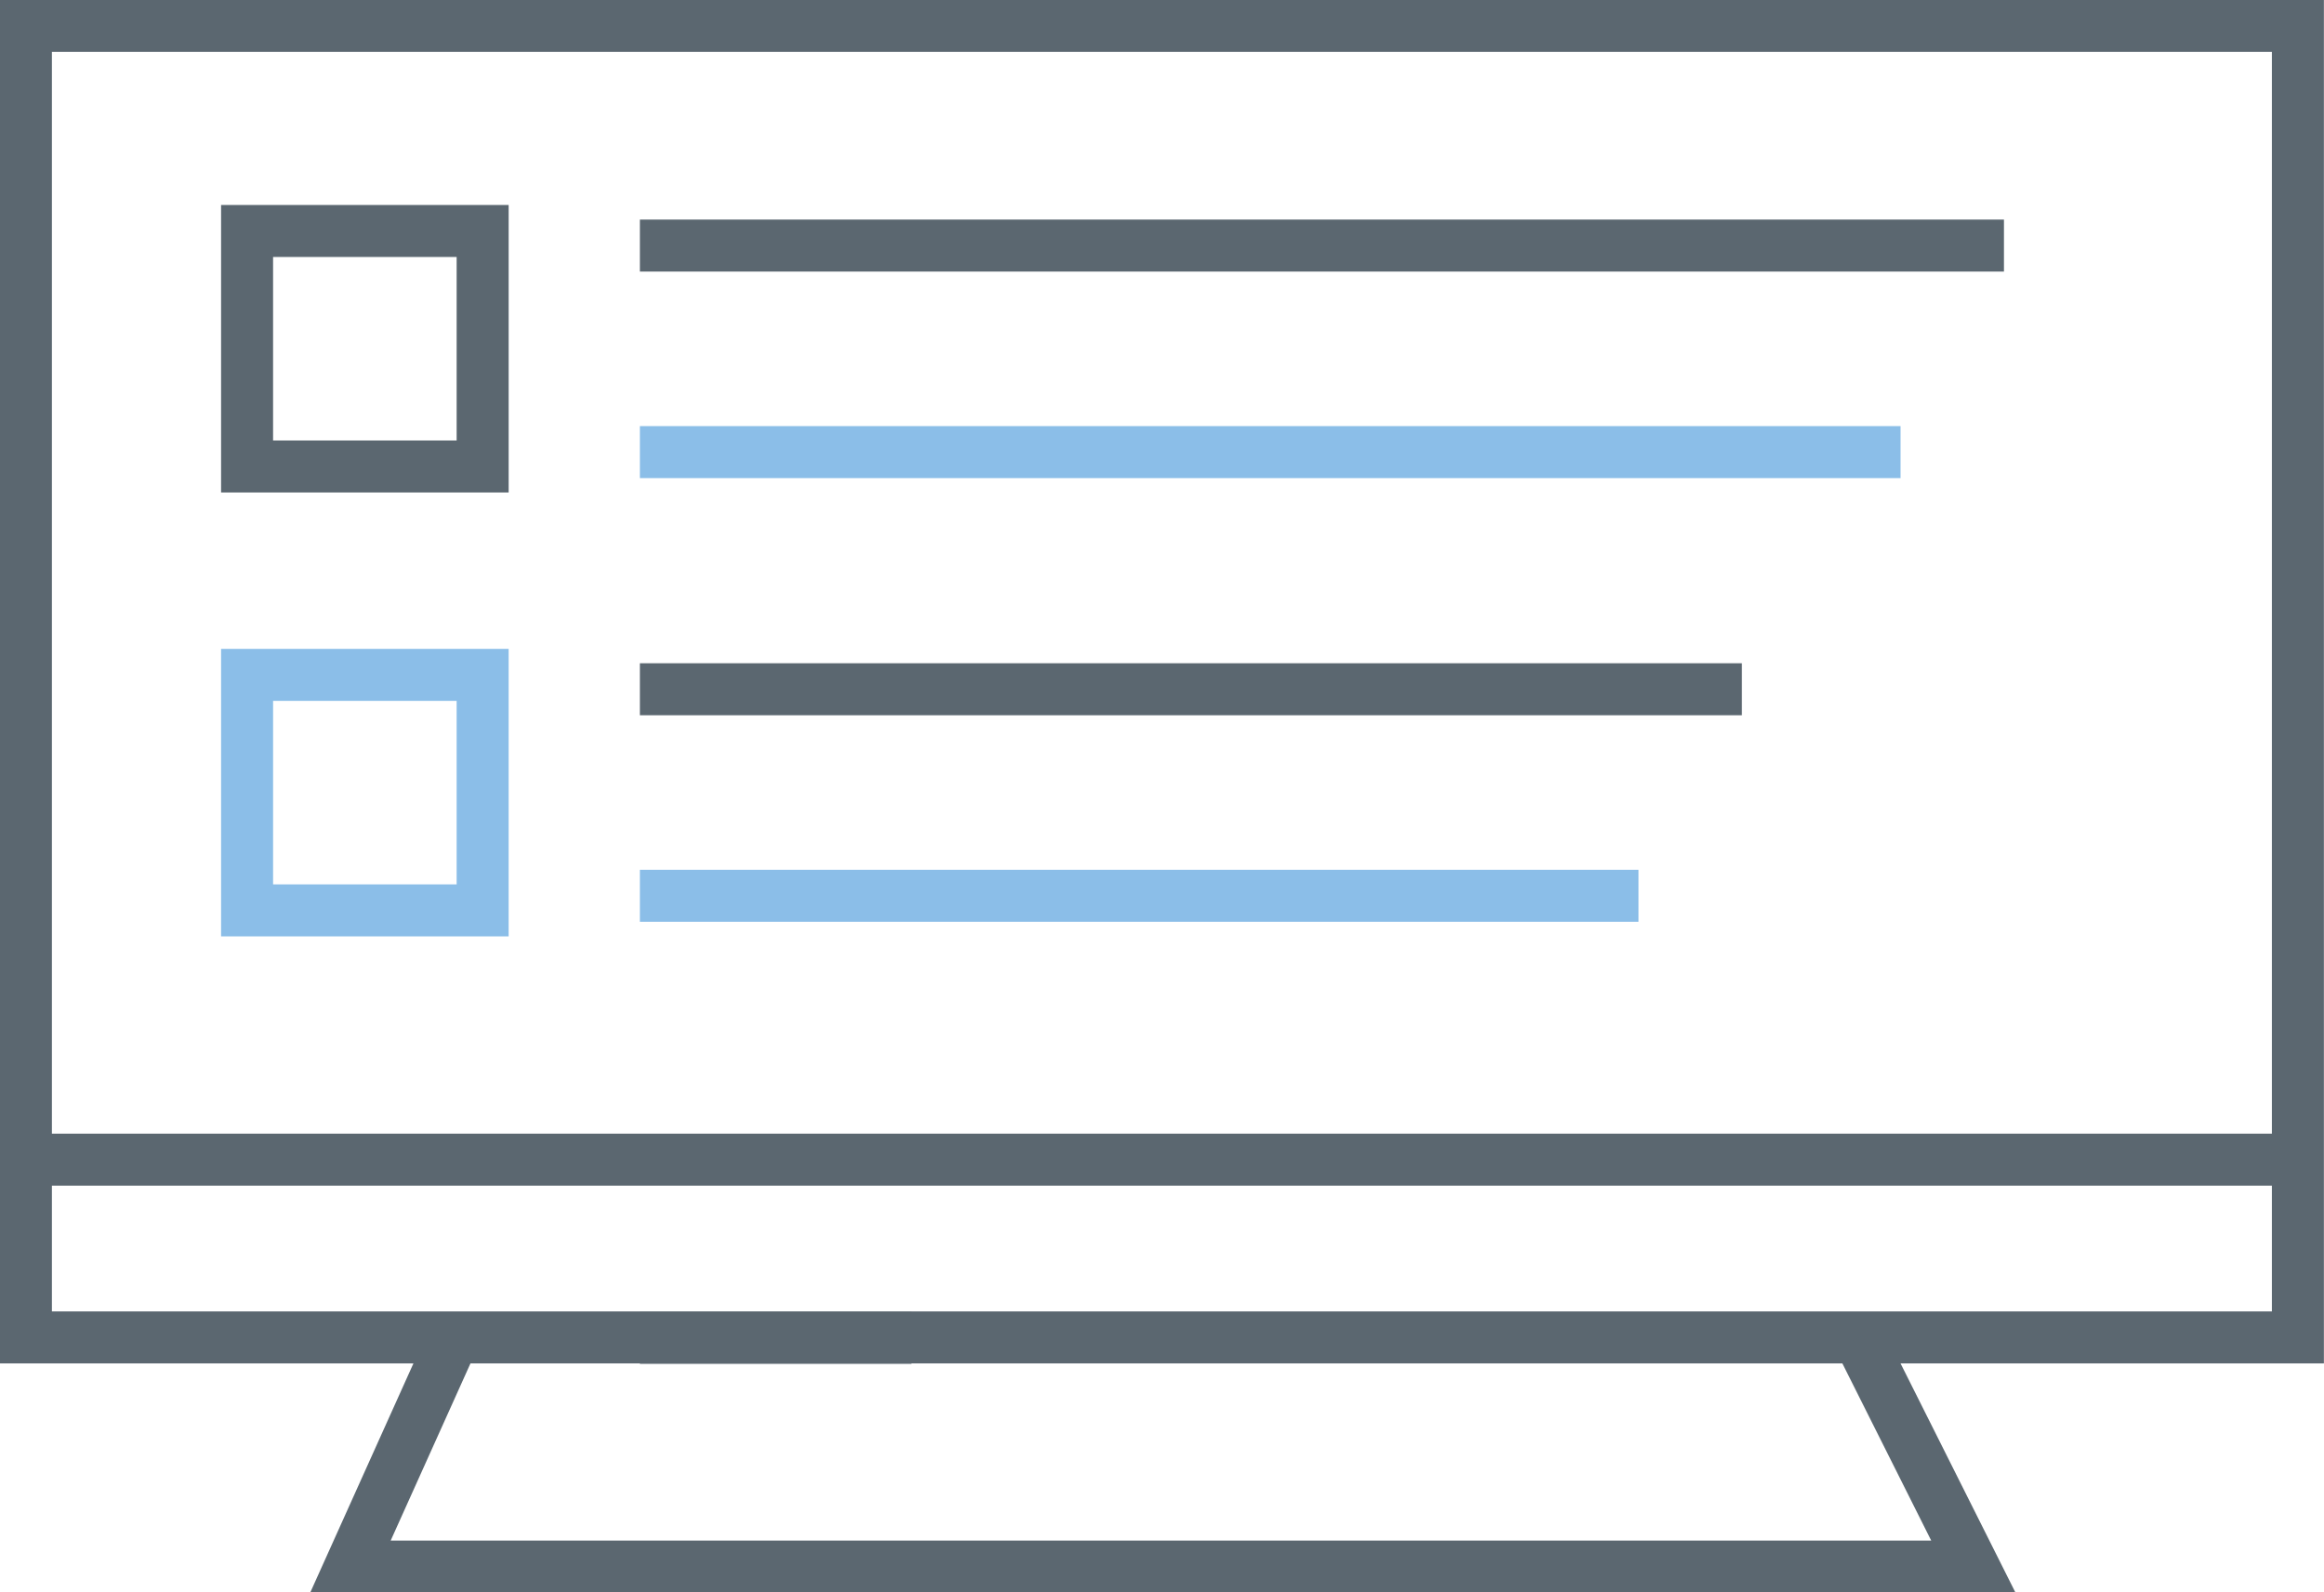
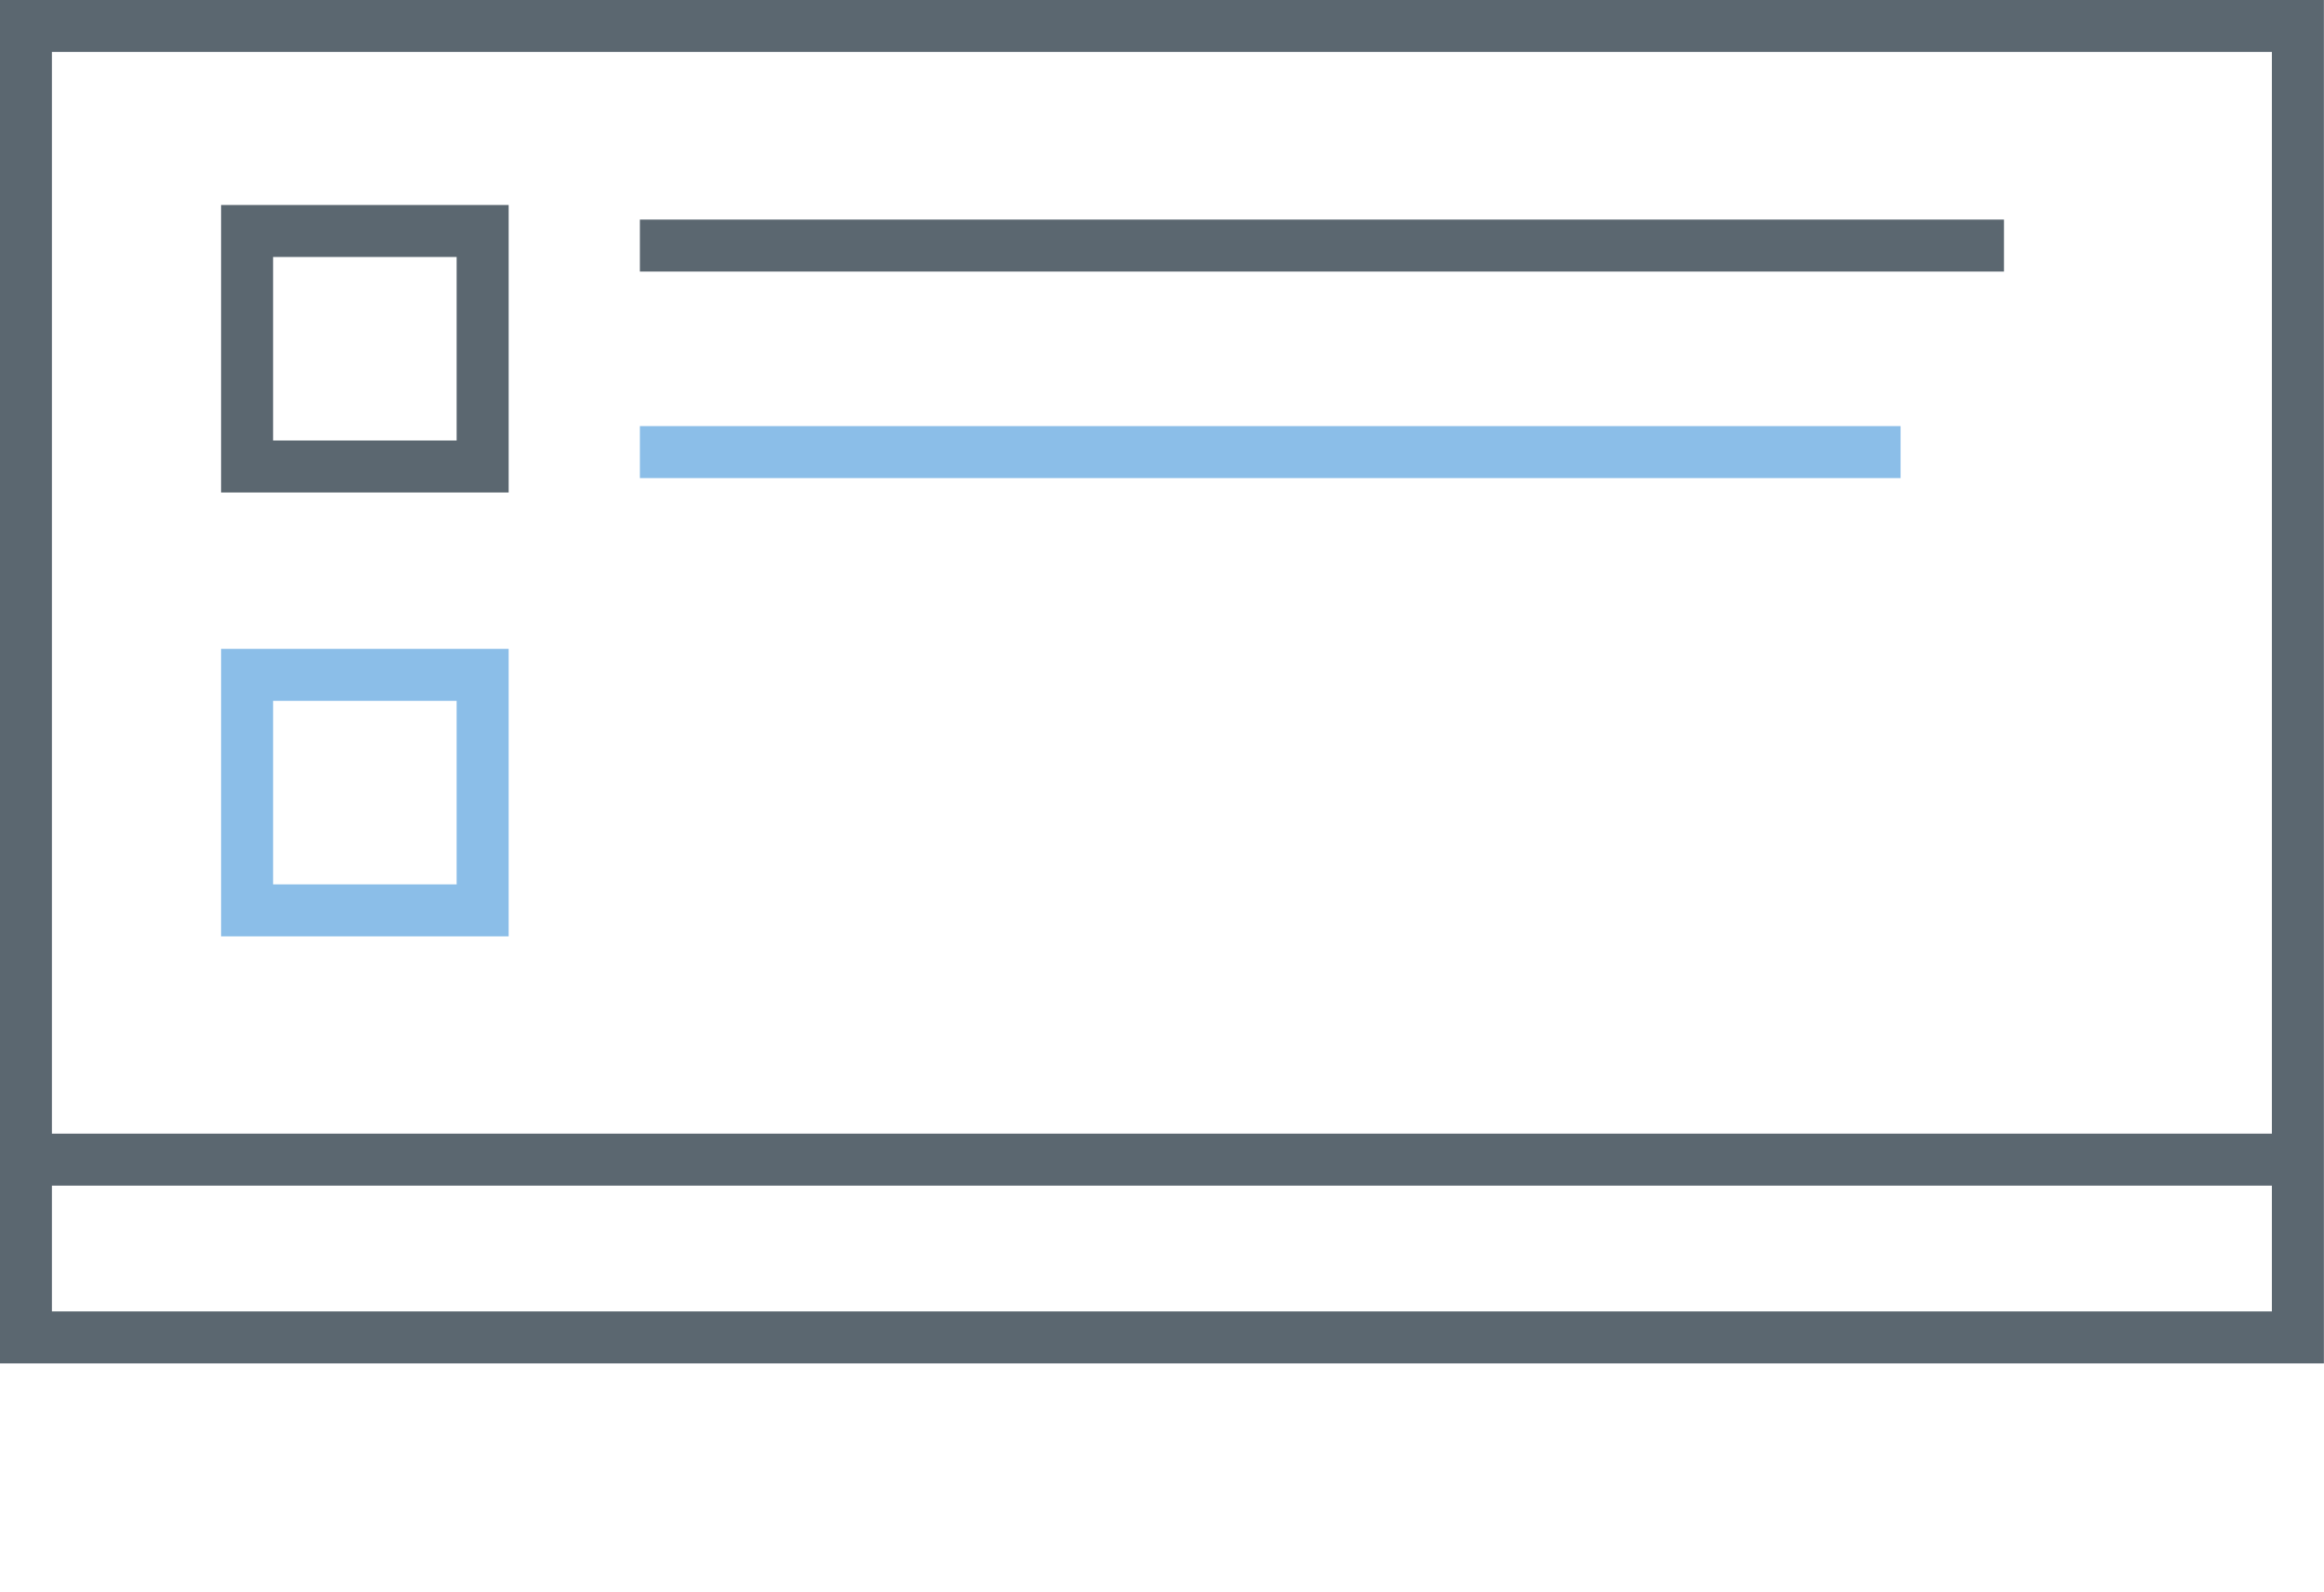
<svg xmlns="http://www.w3.org/2000/svg" viewBox="0 0 113.06 77.49">
  <defs>
    <style>.cls-1,.cls-2{fill:none;stroke-miterlimit:10;stroke-width:2.53px;}.cls-1{stroke:#5b6770;}.cls-2{stroke:#8bbee8;}</style>
  </defs>
  <title>cyber-liability</title>
  <g id="Layer_2" data-name="Layer 2">
    <g id="cyber-liability">
      <rect class="cls-1" x="1.26" y="1.26" width="110.53" height="63.82" />
      <line class="cls-1" x1="1.47" y1="56.43" x2="111.58" y2="56.43" />
-       <polyline class="cls-1" points="90.41 65.08 96 76.23 17.05 76.23 22.07 65.08" />
      <rect class="cls-1" x="12.02" y="11.24" width="11.46" height="11.46" />
      <rect class="cls-2" x="12.02" y="32.84" width="11.46" height="11.46" />
      <line class="cls-1" x1="31.13" y1="11.95" x2="97.49" y2="11.95" />
      <line class="cls-2" x1="31.13" y1="22" x2="92.46" y2="22" />
-       <line class="cls-1" x1="31.13" y1="33.54" x2="84.74" y2="33.54" />
-       <line class="cls-2" x1="31.13" y1="43.59" x2="79.71" y2="43.59" />
-       <line class="cls-1" x1="31.13" y1="65.1" x2="44.34" y2="65.1" />
    </g>
  </g>
</svg>